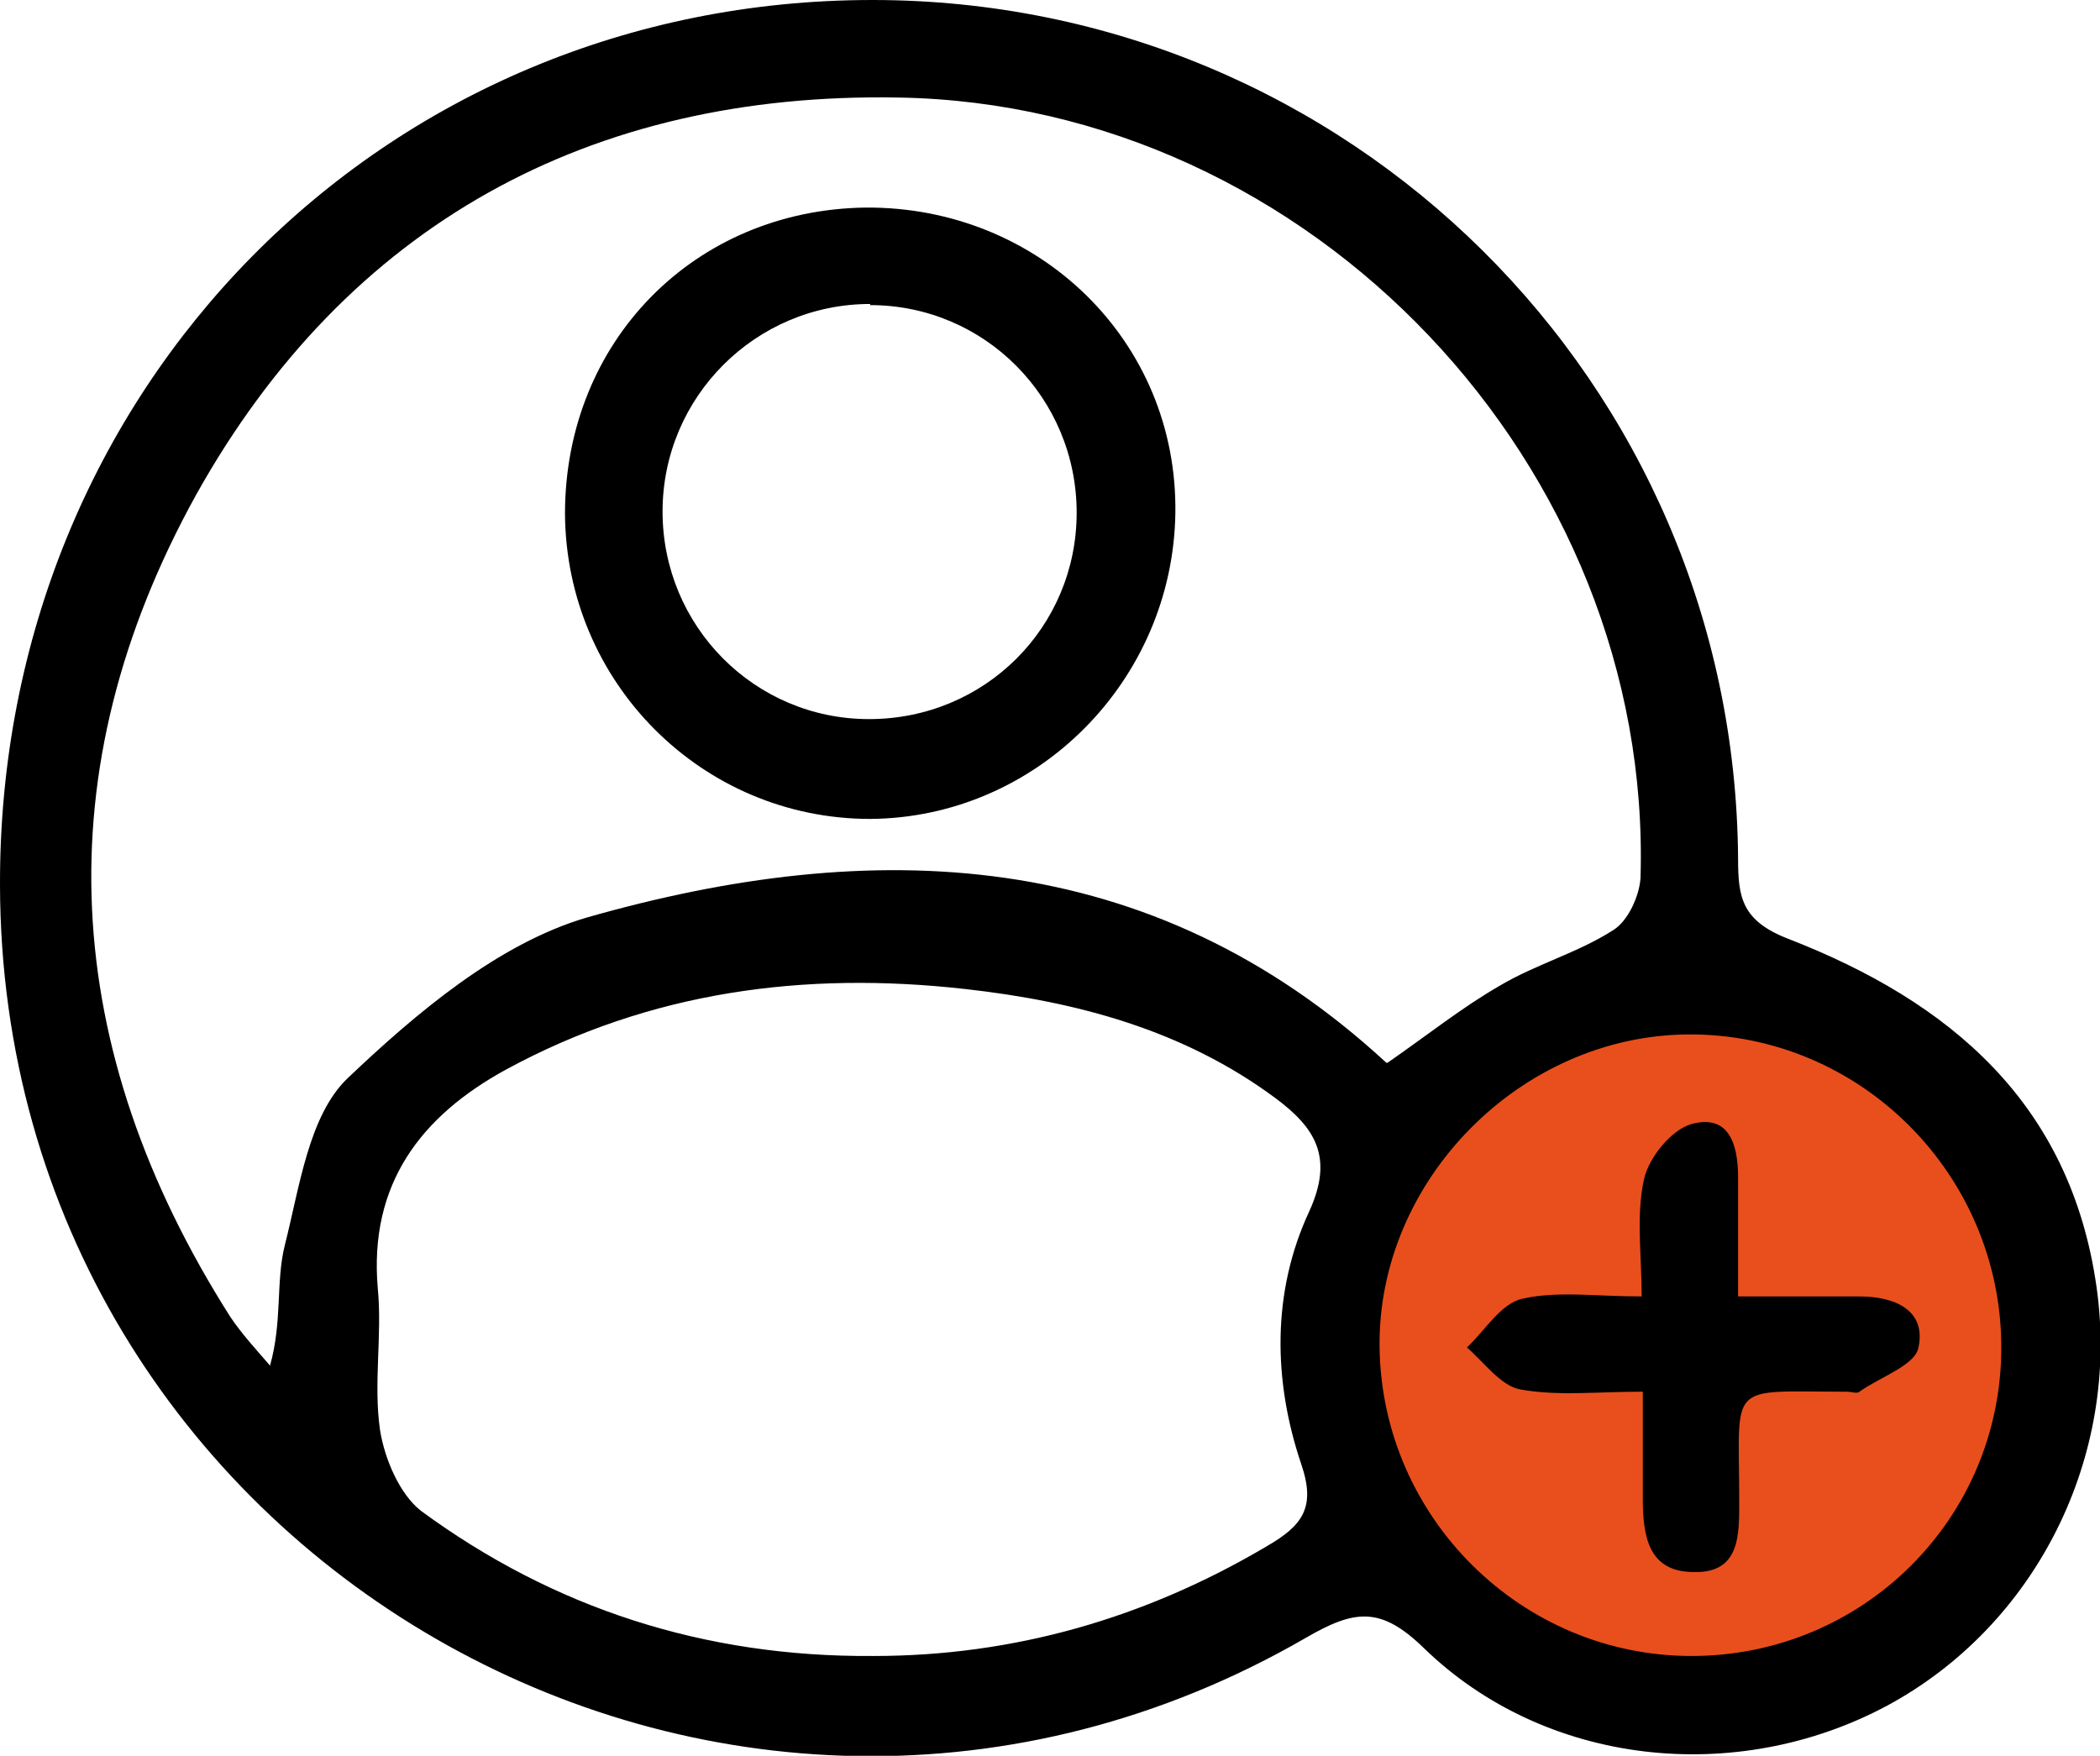
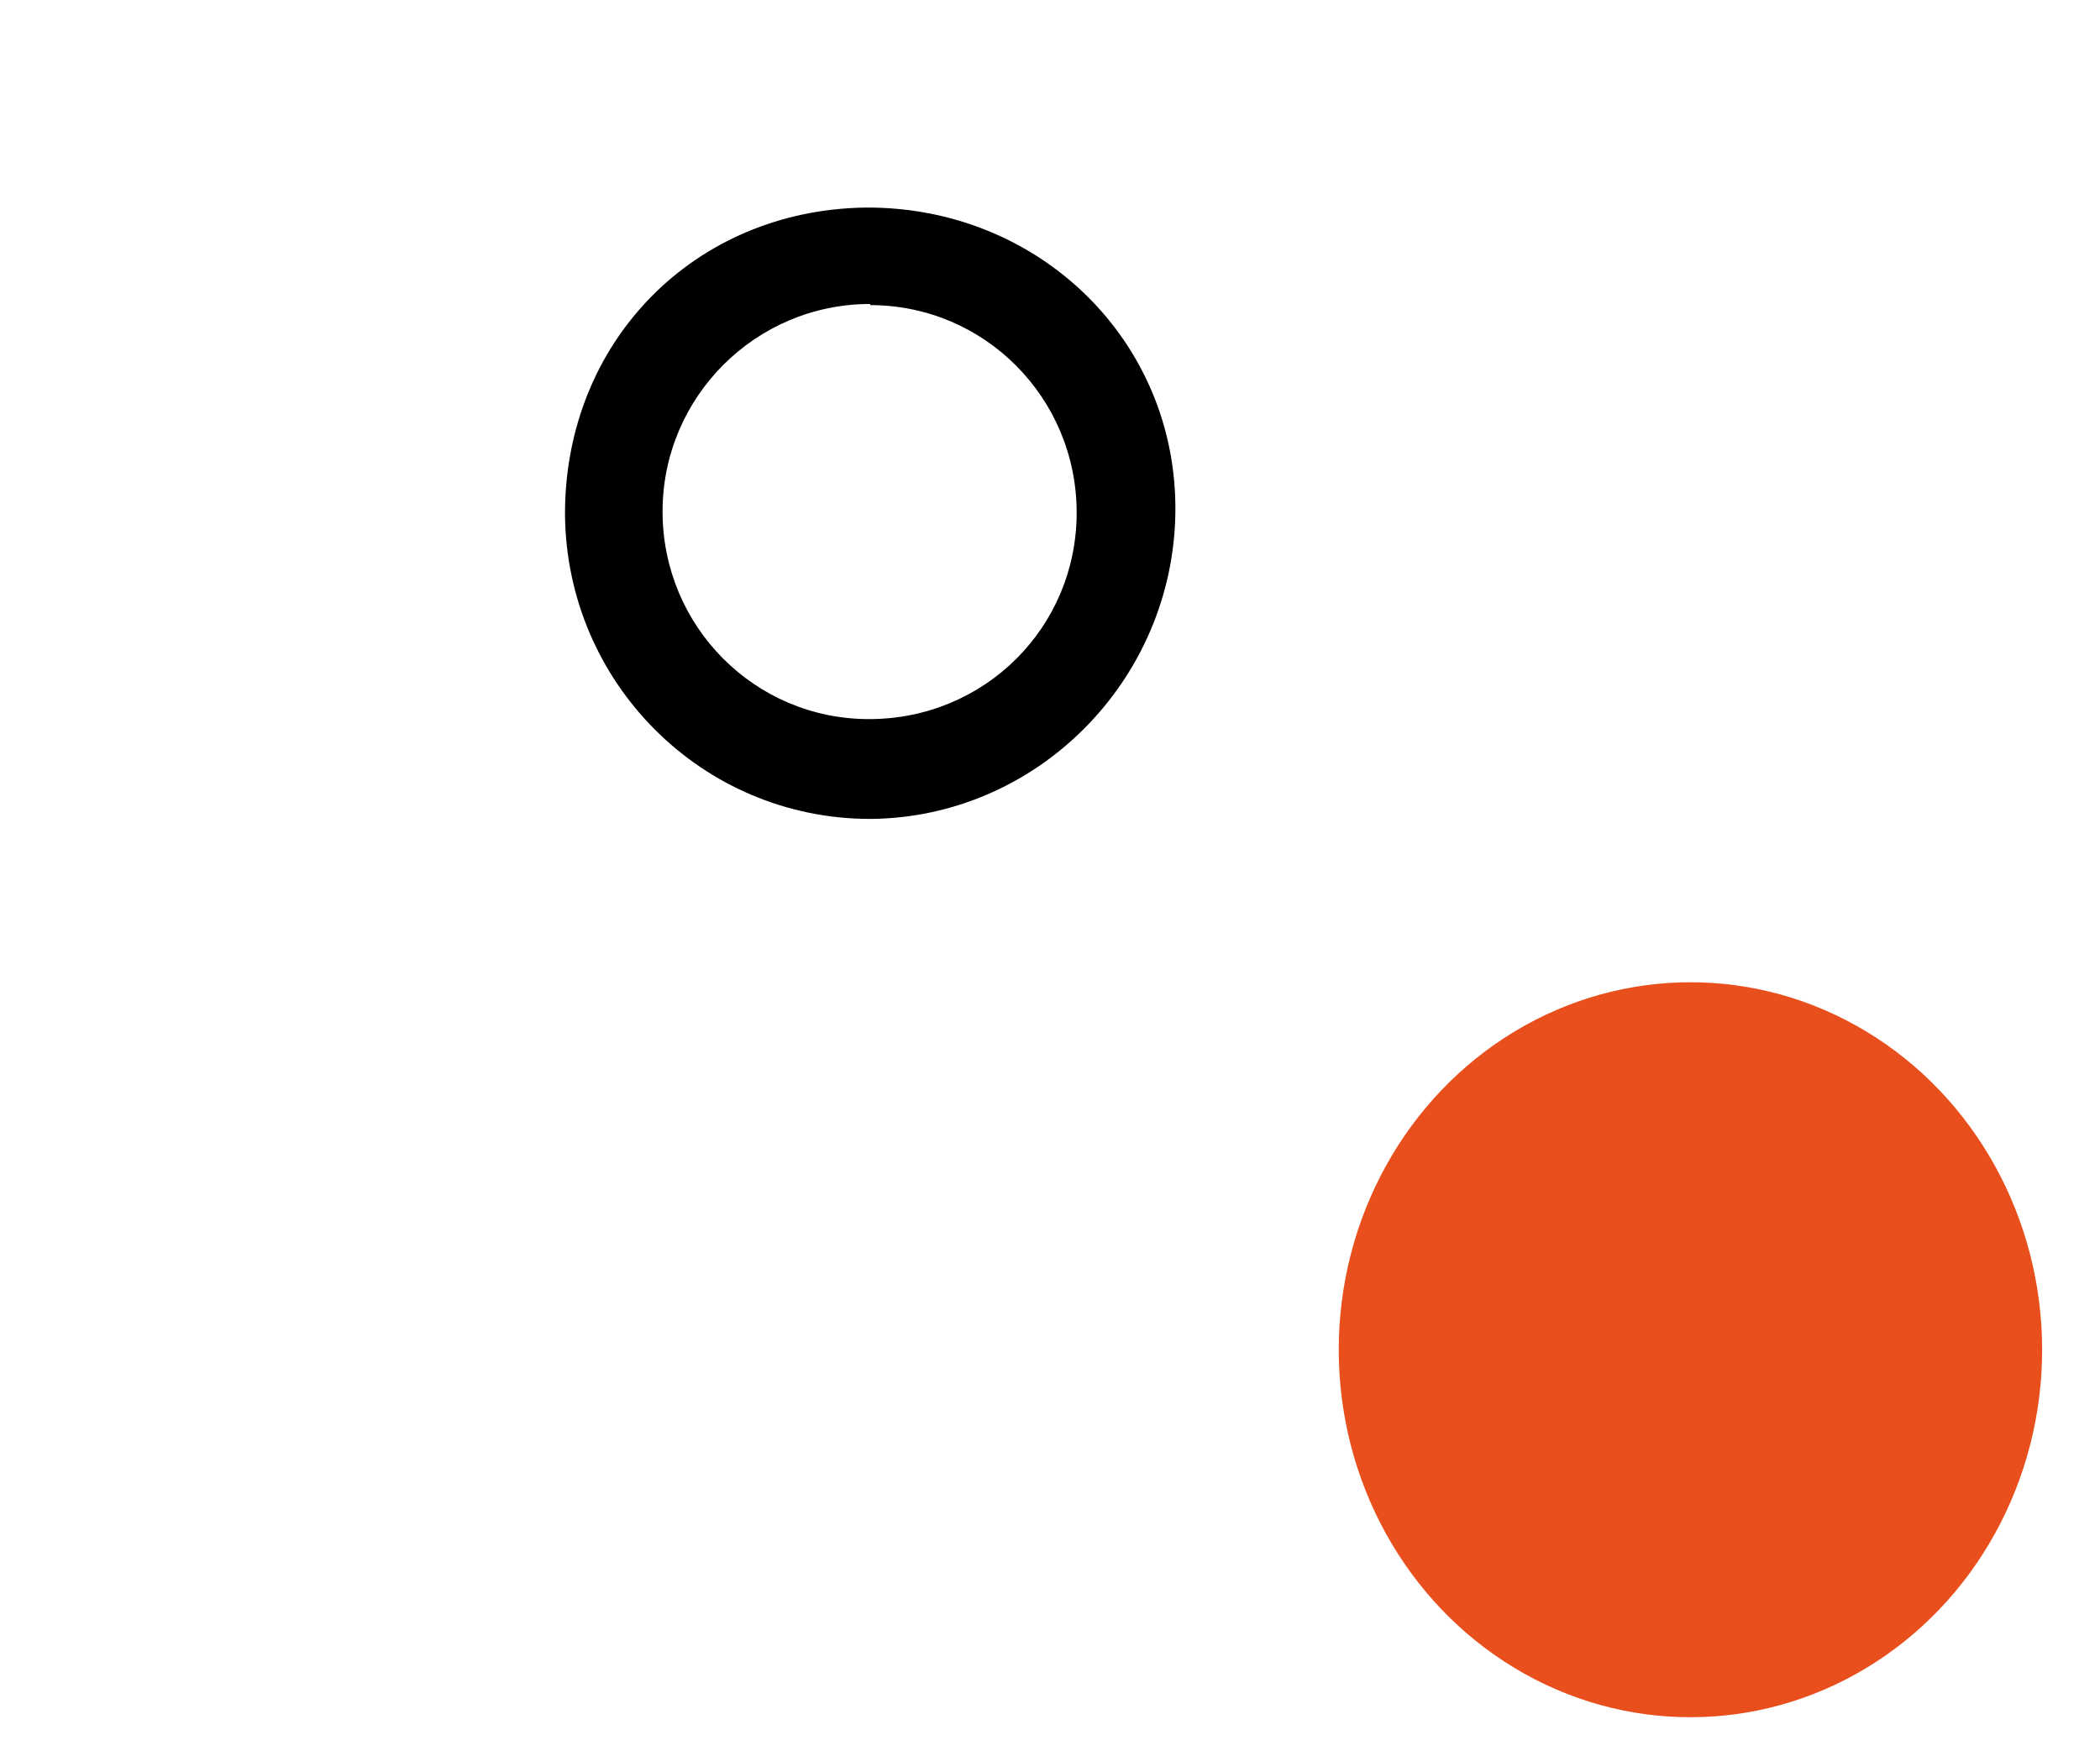
<svg xmlns="http://www.w3.org/2000/svg" id="Layer_1" data-name="Layer 1" viewBox="0 0 18.51 15.48">
  <defs>
    <style>
      .cls-1 {
        fill: #e94f1d;
      }
    </style>
  </defs>
  <ellipse class="cls-1" cx="14.9" cy="11.9" rx="3.1" ry="3.24" />
  <g>
-     <path d="M7.69,0c4.2,0,7.6,3.37,7.63,7.57,0,.34.03.55.45.71,1.41.55,2.48,1.44,2.71,3.07.21,1.49-.53,2.98-1.85,3.69-1.33.71-3.01.53-4.08-.51-.38-.37-.61-.34-1.04-.09C6.39,17.4.01,13.71,0,7.8-.01,3.43,3.37,0,7.69,0ZM12.23,9.37c.36-.25.66-.49.99-.68.32-.19.69-.29,1-.49.13-.08.23-.3.24-.46.11-3.63-2.9-6.82-6.54-6.88-2.72-.05-4.86,1.12-6.19,3.5-1.35,2.44-1.2,4.89.3,7.25.1.15.23.29.35.43.11-.39.05-.74.13-1.06.13-.51.21-1.14.55-1.47.61-.58,1.33-1.19,2.11-1.42,2.52-.72,4.97-.64,7.05,1.28ZM7.7,14.6c1.23,0,2.39-.33,3.47-.97.31-.18.43-.34.3-.72-.25-.74-.26-1.52.07-2.23.22-.48.05-.74-.3-1-.81-.6-1.75-.85-2.73-.96-1.42-.16-2.78.02-4.05.71-.75.41-1.21,1.01-1.13,1.93.04.41-.04.84.02,1.25.04.25.17.56.36.71,1.17.86,2.5,1.29,3.98,1.28ZM14.91,14.6c1.51,0,2.73-1.21,2.73-2.72,0-1.52-1.24-2.77-2.76-2.76-1.48.01-2.74,1.29-2.72,2.76.02,1.5,1.25,2.72,2.75,2.72Z" />
    <path d="M4.98,4.53c0-1.52,1.14-2.68,2.65-2.7,1.53-.01,2.75,1.18,2.73,2.69-.02,1.48-1.22,2.69-2.69,2.7-1.48,0-2.68-1.2-2.69-2.69ZM7.67,2.68c-1.01,0-1.83.82-1.83,1.83,0,1.01.81,1.83,1.82,1.83,1.02,0,1.83-.81,1.83-1.82,0-1.01-.81-1.83-1.82-1.83Z" />
-     <path d="M14.47,12.27c-.4,0-.74.04-1.07-.02-.17-.03-.32-.24-.47-.37.16-.15.3-.39.49-.43.31-.07.64-.02,1.05-.02,0-.37-.05-.71.02-1.03.04-.19.24-.44.42-.49.33-.09.41.18.41.47,0,.32,0,.64,0,1.05.39,0,.73,0,1.07,0,.31,0,.59.12.52.45-.03.16-.34.26-.52.39-.02.02-.07,0-.11,0-1.07,0-.95-.1-.95.96,0,.3.01.64-.4.63-.41,0-.45-.33-.45-.66,0-.28,0-.57,0-.93Z" />
  </g>
</svg>